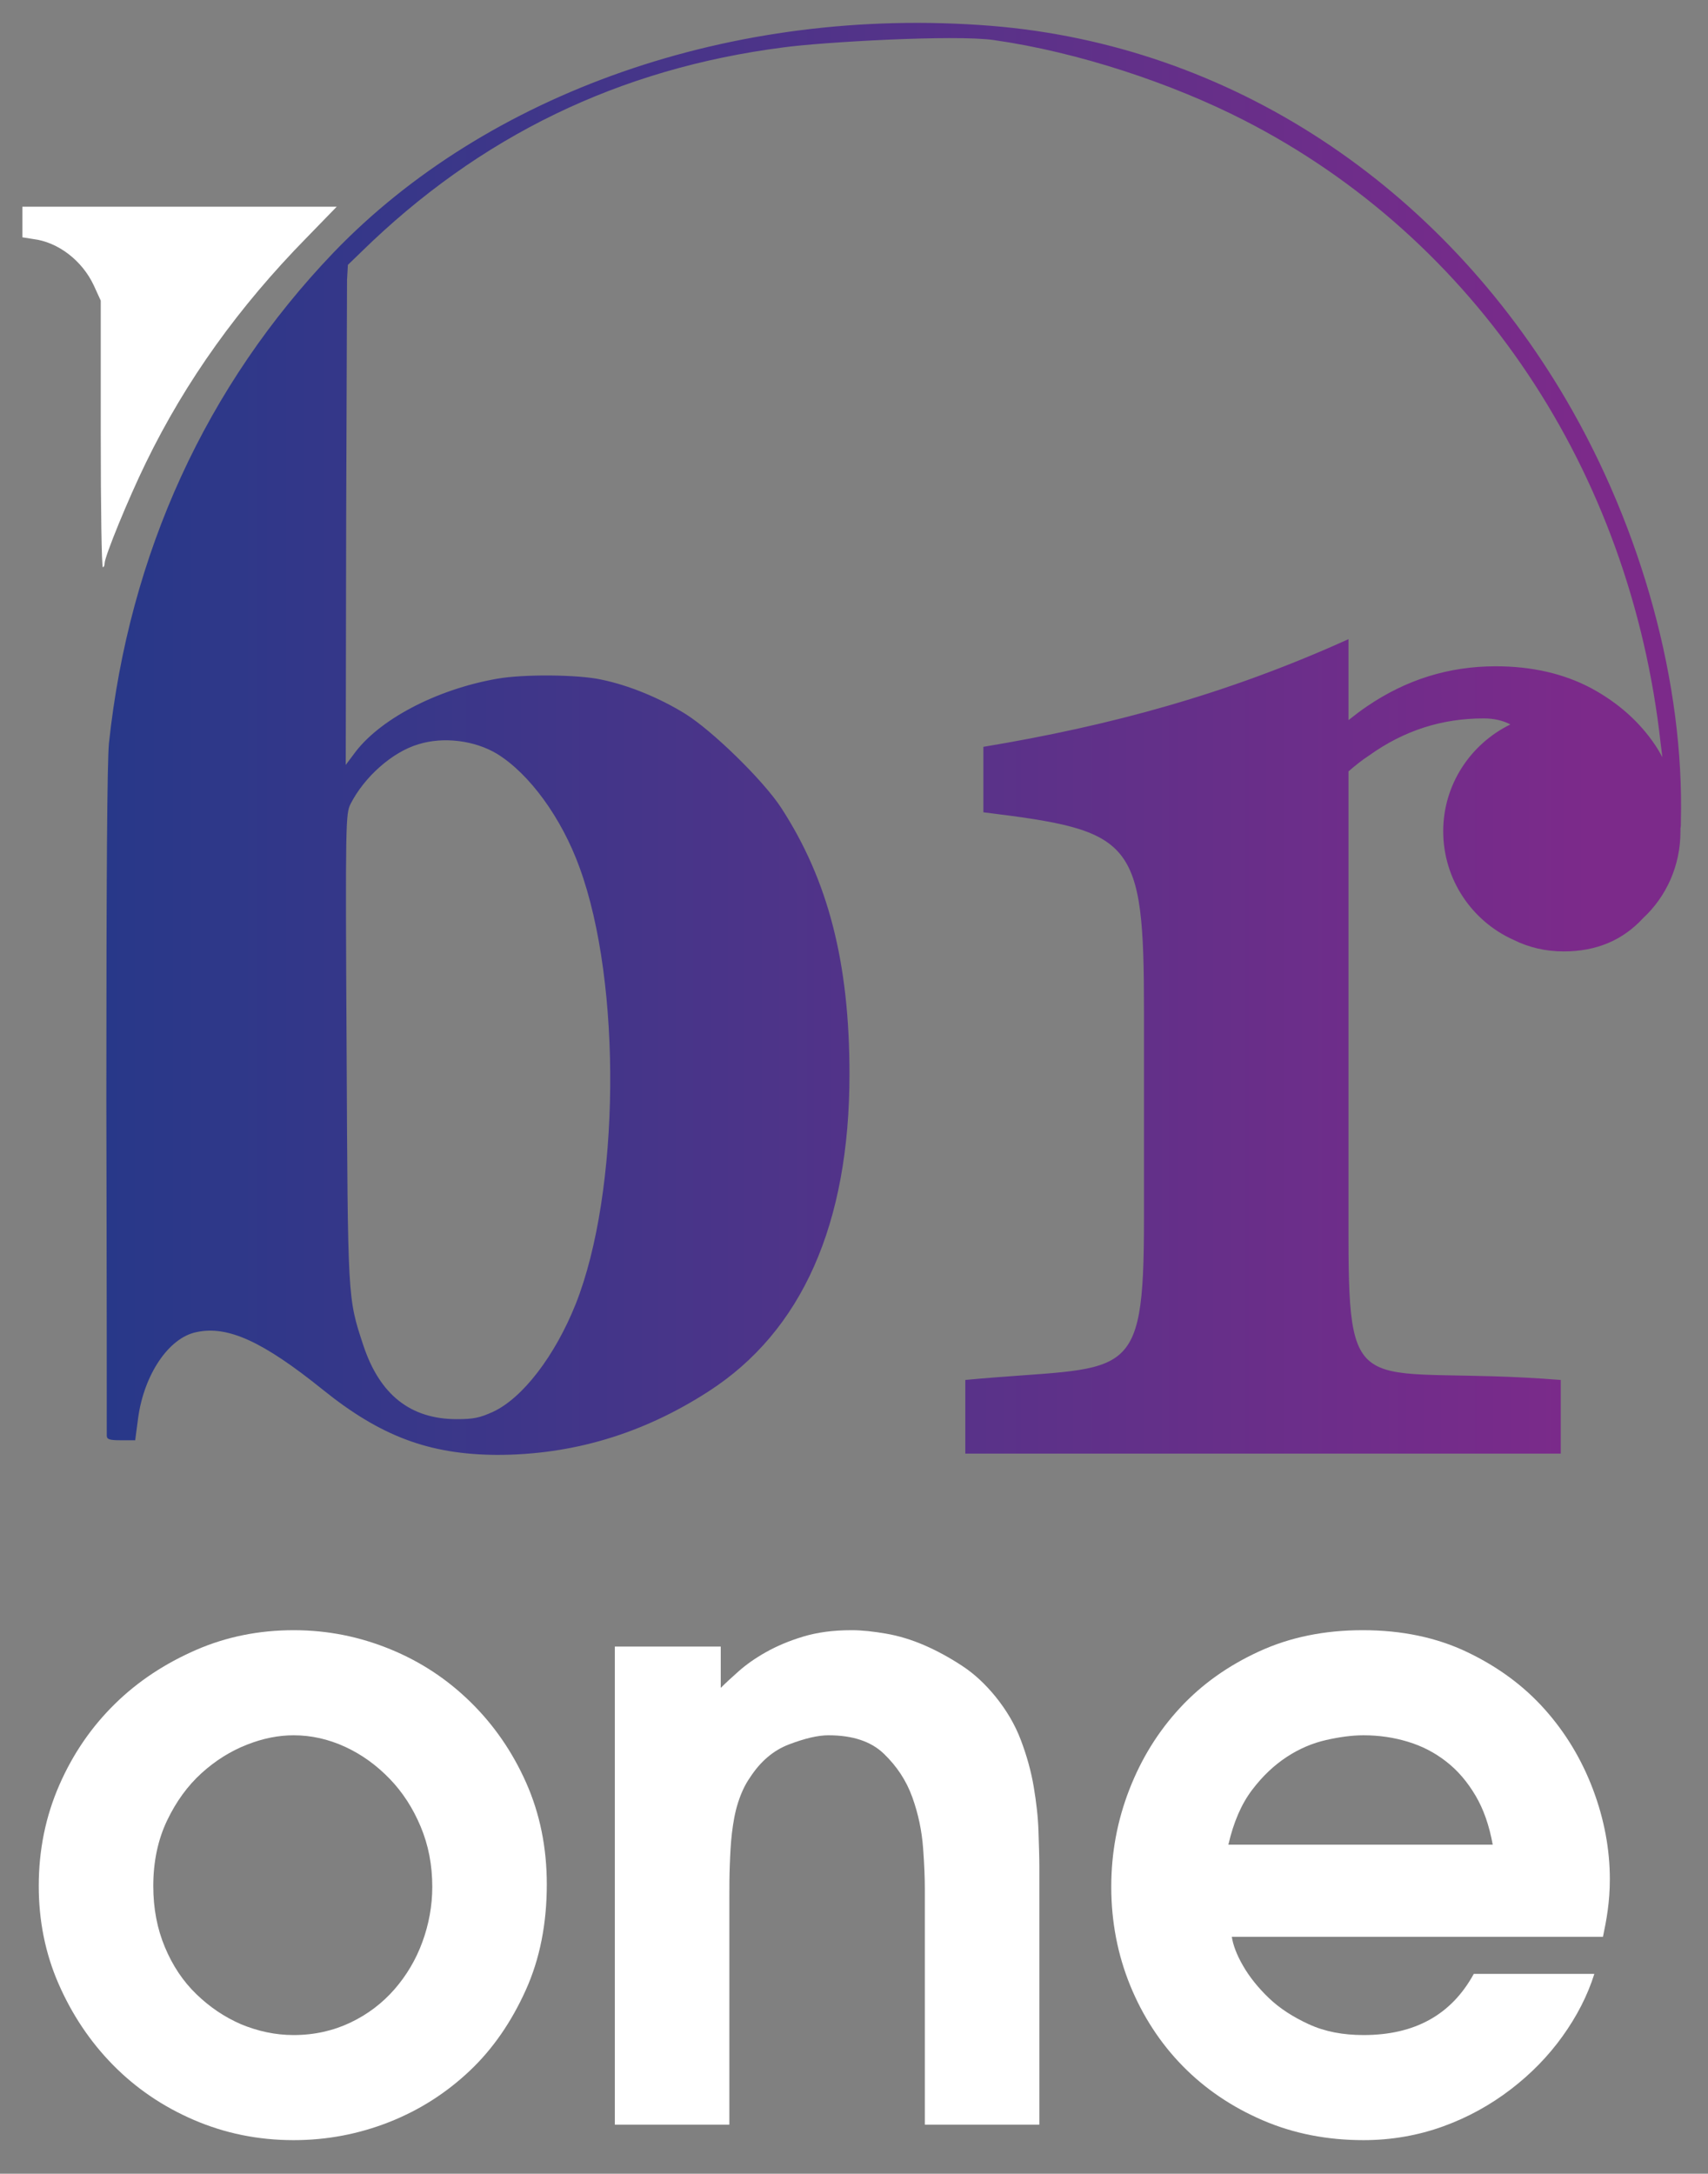
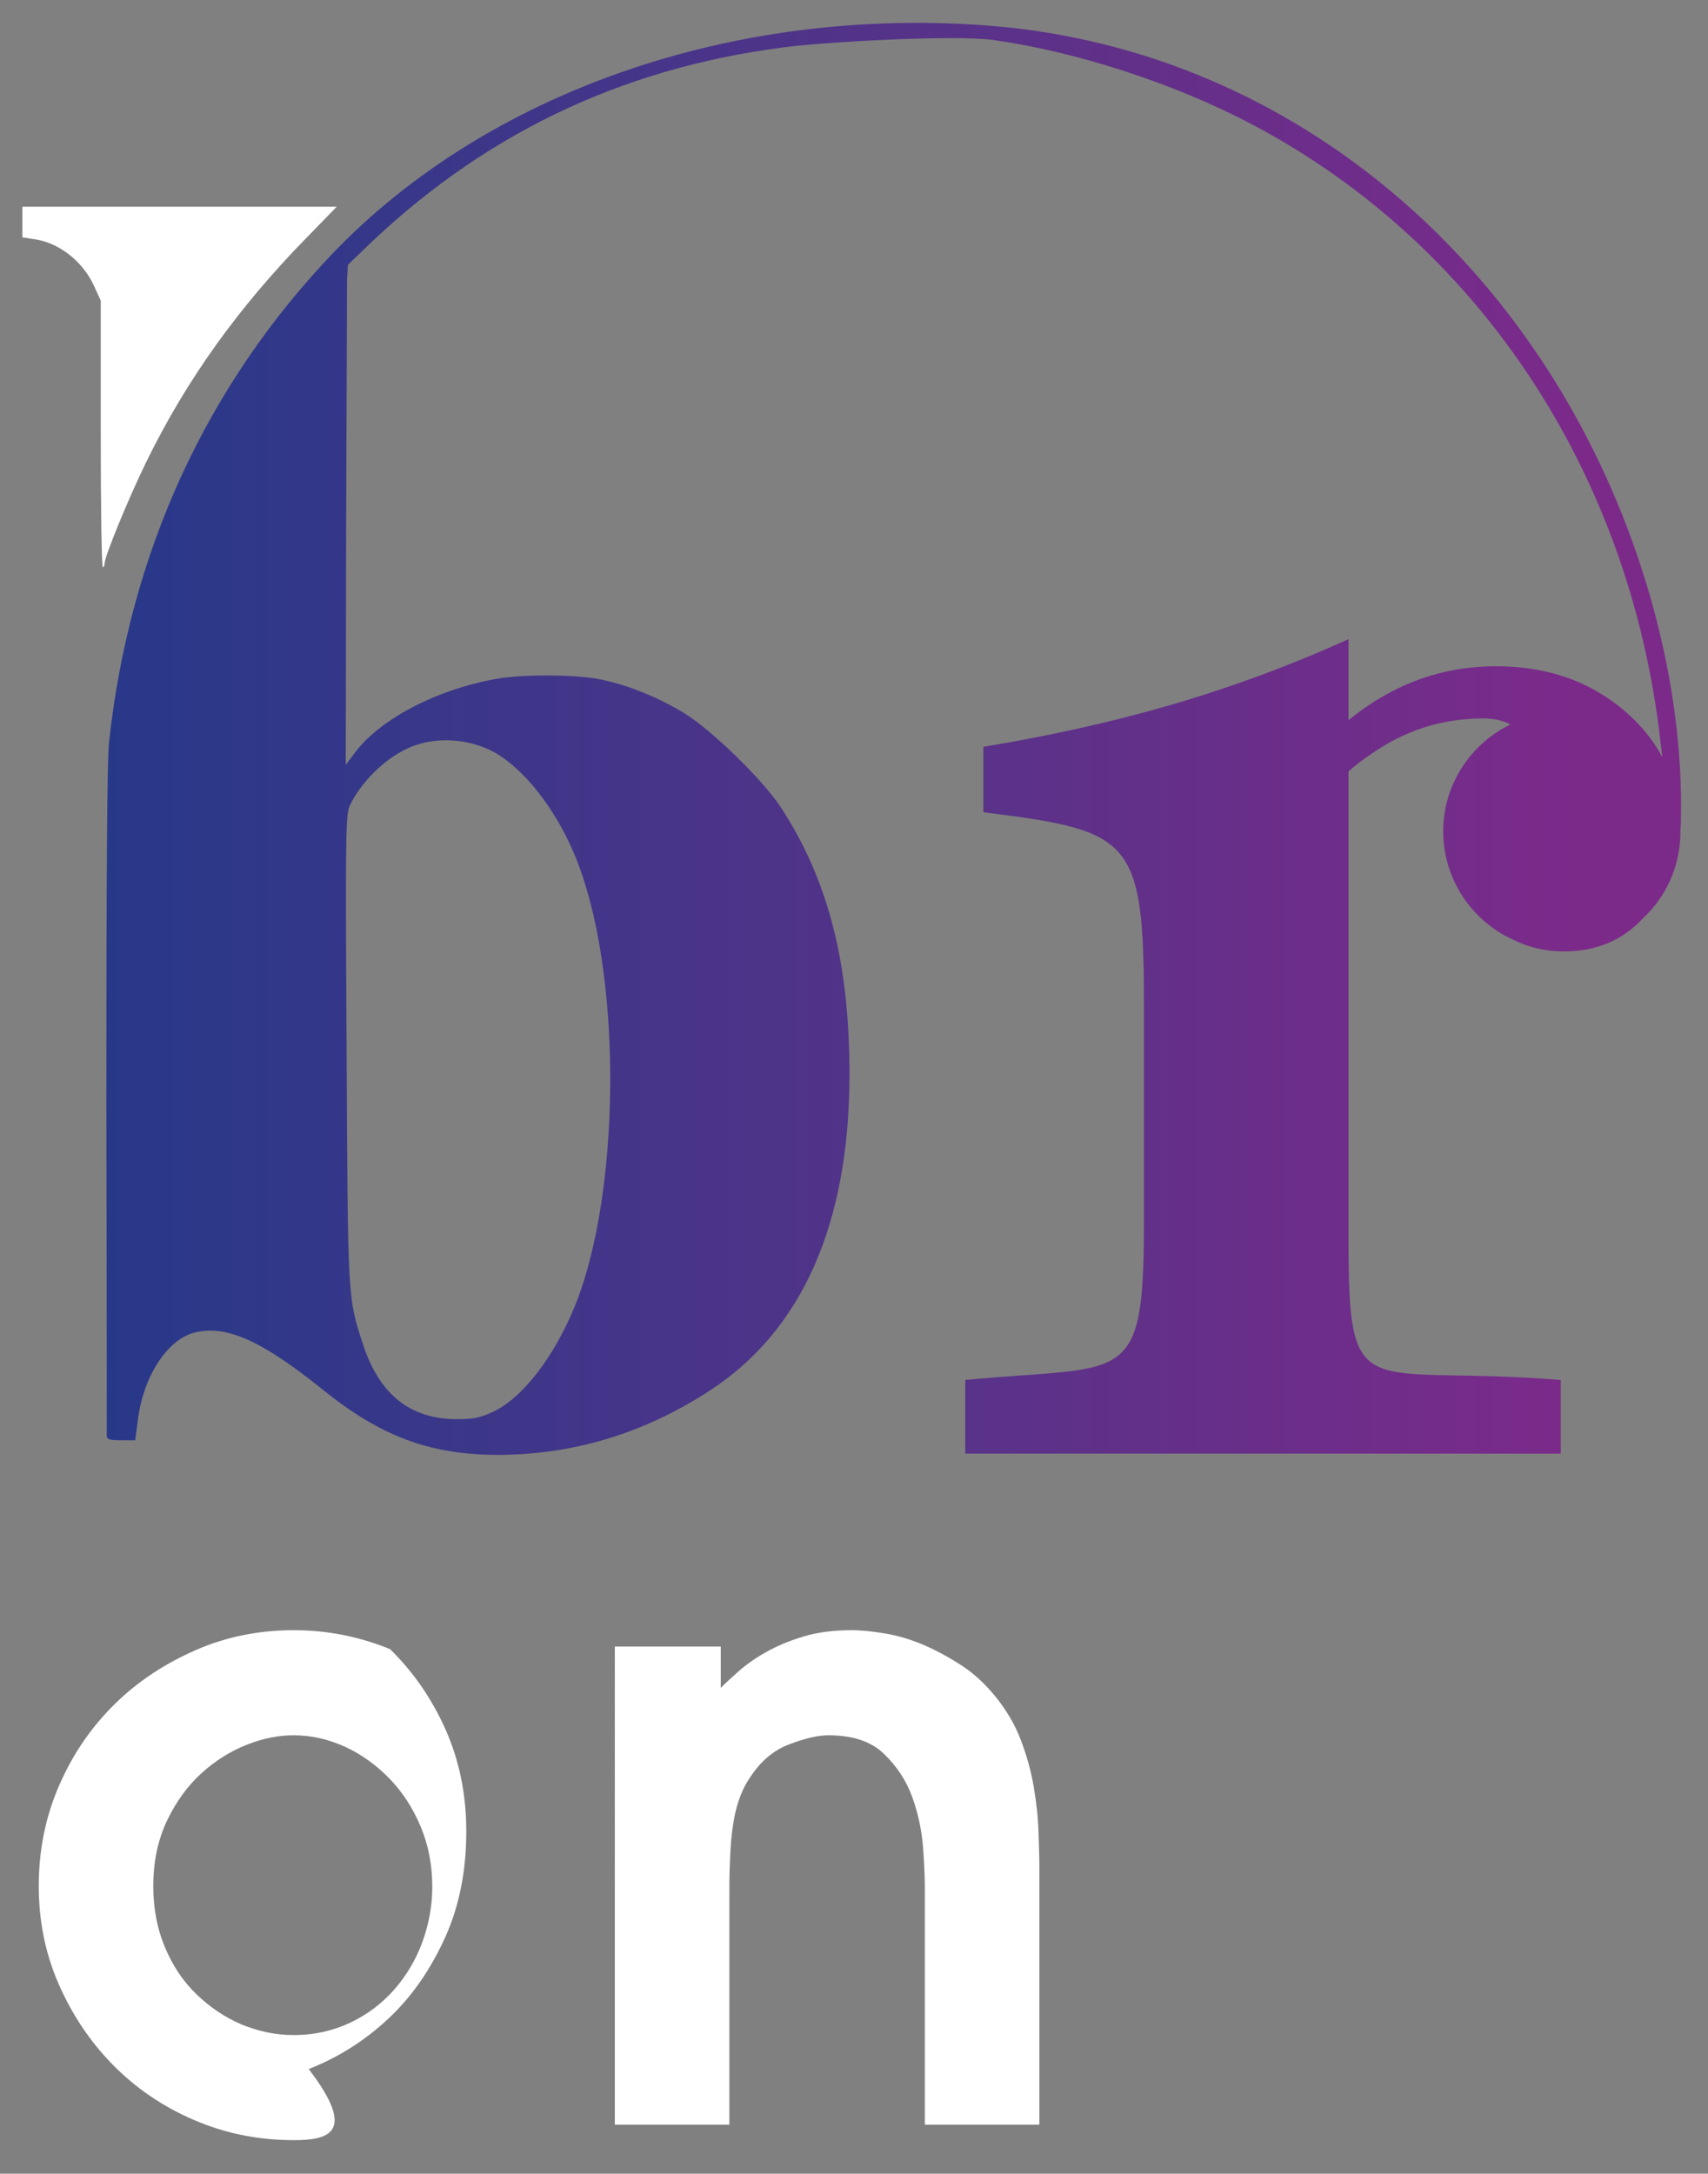
<svg xmlns="http://www.w3.org/2000/svg" version="1.1" id="Layer_1" x="0px" y="0px" viewBox="0 0 396.7 504.7" style="enable-background:new 0 0 396.7 504.7;" xml:space="preserve">
  <rect x="0" y="0" width="396.7" height="504.7" fill="#808080" stroke="none" />
  <style type="text/css">
	.Drop_x0020_Shadow{fill:none;}
	.Round_x0020_Corners_x0020_2_x0020_pt{fill:#FFFFFF;stroke:#000000;stroke-miterlimit:10;}
	.Live_x0020_Reflect_x0020_X{fill:none;}
	.Bevel_x0020_Soft{fill:url(#SVGID_1_);}
	.Dusk{fill:#FFFFFF;}
	.Foliage_GS{fill:#FFDD00;}
	.Pompadour_GS{fill-rule:evenodd;clip-rule:evenodd;fill:#44ADE2;}
	.st0{fill:#FFFFFF;}
	.st1{fill:url(#SVGID_2_);}
</style>
  <linearGradient id="SVGID_1_" gradientUnits="userSpaceOnUse" x1="54.908" y1="-3.635" x2="55.615" y2="-2.928">
    <stop offset="0" style="stop-color:#DEDFE3" />
    <stop offset="0.174" style="stop-color:#D8D9DD" />
    <stop offset="0.352" style="stop-color:#C9CACD" />
    <stop offset="0.532" style="stop-color:#B4B5B8" />
    <stop offset="0.714" style="stop-color:#989A9C" />
    <stop offset="0.895" style="stop-color:#797C7E" />
    <stop offset="1" style="stop-color:#656B6C" />
  </linearGradient>
  <path class="st0" d="M71.2,55.2c-15.7,16-28,33.1-37.3,52.2c-4.1,8.4-9.6,21.8-9.6,23.4c0,0.5-0.2,0.9-0.4,0.9  c-0.3,0-0.5-13.9-0.5-31V69.8l-1.6-3.5c-2.7-5.8-8.3-10.1-14.1-10.8l-2.5-0.4v-3.6V48h36.5h36.5L71.2,55.2z" />
  <g>
-     <path class="st0" d="M68.2,496.9c-8.3,0-16-1.6-23.2-4.7s-13.5-7.4-18.8-12.8c-5.3-5.4-9.5-11.7-12.6-18.8   c-3.1-7.1-4.6-14.7-4.6-22.7c0-8.4,1.6-16.2,4.8-23.5c3.2-7.3,7.5-13.5,12.9-18.8c5.4-5.3,11.7-9.4,18.8-12.5   c7.1-3.1,14.7-4.6,22.7-4.6c7.9,0,15.3,1.5,22.4,4.4c7.1,2.9,13.3,7,18.7,12.3c5.4,5.3,9.7,11.5,12.9,18.7   c3.2,7.2,4.8,15.1,4.8,23.6c0,9.1-1.6,17.3-4.9,24.6c-3.3,7.3-7.6,13.6-13,18.7c-5.4,5.1-11.6,9.1-18.7,11.9   C83.3,495.5,75.9,496.9,68.2,496.9z M68.2,472.5c4.8,0,9.2-1,13.2-2.9c4-1.9,7.4-4.5,10.2-7.7c2.8-3.2,5-6.9,6.5-11   c1.5-4.1,2.3-8.4,2.3-12.8c0-5.1-0.9-9.7-2.7-14c-1.8-4.3-4.2-8-7.2-11.1c-3-3.1-6.4-5.6-10.3-7.4c-3.9-1.8-7.9-2.7-12-2.7   c-3.5,0-7.1,0.7-10.9,2.2c-3.8,1.5-7.3,3.7-10.5,6.6c-3.2,2.9-5.9,6.6-8,11c-2.1,4.4-3.2,9.5-3.2,15.2c0,5.2,0.9,9.9,2.7,14.2   c1.8,4.3,4.2,7.9,7.3,10.9c3.1,3,6.5,5.3,10.4,7C59.9,471.6,63.9,472.5,68.2,472.5z" />
+     <path class="st0" d="M68.2,496.9c-8.3,0-16-1.6-23.2-4.7s-13.5-7.4-18.8-12.8c-5.3-5.4-9.5-11.7-12.6-18.8   c-3.1-7.1-4.6-14.7-4.6-22.7c0-8.4,1.6-16.2,4.8-23.5c3.2-7.3,7.5-13.5,12.9-18.8c5.4-5.3,11.7-9.4,18.8-12.5   c7.1-3.1,14.7-4.6,22.7-4.6c7.9,0,15.3,1.5,22.4,4.4c5.4,5.3,9.7,11.5,12.9,18.7   c3.2,7.2,4.8,15.1,4.8,23.6c0,9.1-1.6,17.3-4.9,24.6c-3.3,7.3-7.6,13.6-13,18.7c-5.4,5.1-11.6,9.1-18.7,11.9   C83.3,495.5,75.9,496.9,68.2,496.9z M68.2,472.5c4.8,0,9.2-1,13.2-2.9c4-1.9,7.4-4.5,10.2-7.7c2.8-3.2,5-6.9,6.5-11   c1.5-4.1,2.3-8.4,2.3-12.8c0-5.1-0.9-9.7-2.7-14c-1.8-4.3-4.2-8-7.2-11.1c-3-3.1-6.4-5.6-10.3-7.4c-3.9-1.8-7.9-2.7-12-2.7   c-3.5,0-7.1,0.7-10.9,2.2c-3.8,1.5-7.3,3.7-10.5,6.6c-3.2,2.9-5.9,6.6-8,11c-2.1,4.4-3.2,9.5-3.2,15.2c0,5.2,0.9,9.9,2.7,14.2   c1.8,4.3,4.2,7.9,7.3,10.9c3.1,3,6.5,5.3,10.4,7C59.9,471.6,63.9,472.5,68.2,472.5z" />
    <path class="st0" d="M142.8,382.3h24.6v9.6c1.1-1.1,2.5-2.4,4.2-3.9c1.7-1.5,3.8-3,6.3-4.4c2.5-1.4,5.3-2.6,8.6-3.6   c3.3-1,7-1.5,11.3-1.5c2.4,0,5.1,0.3,8,0.8c2.9,0.5,5.9,1.4,8.9,2.7c3,1.3,5.9,2.9,8.8,4.8c2.9,1.9,5.4,4.3,7.7,7.1   c2.5,3.1,4.5,6.4,5.9,10.1c1.4,3.7,2.4,7.3,3,10.9s1,7,1.1,10.3c0.1,3.3,0.2,6,0.2,8.1v60h-26.6v-54.8c0-2.3-0.1-5.4-0.4-9.4   c-0.3-4-1.1-7.9-2.5-11.8c-1.4-3.9-3.6-7.2-6.6-10.1c-3-2.9-7.3-4.3-12.9-4.3c-2.4,0-5.4,0.7-9.1,2.1c-3.7,1.4-6.7,4-9.1,7.7   c-1.2,1.7-2.1,3.7-2.8,5.9c-0.7,2.2-1.1,4.5-1.4,7c-0.3,2.5-0.4,5-0.5,7.5c-0.1,2.5-0.1,5-0.1,7.4v52.8h-26.6V382.3z" />
-     <path class="st0" d="M286.1,449.7c0.3,1.9,1.1,4.1,2.6,6.7c1.5,2.6,3.5,5.1,6,7.5c2.5,2.4,5.6,4.4,9.3,6.1   c3.7,1.7,7.9,2.5,12.7,2.5c11.9,0,20.4-4.7,25.6-14.2h28c-1.6,5.1-4.1,9.9-7.4,14.5c-3.3,4.6-7.3,8.7-12,12.3   c-4.7,3.6-9.9,6.5-15.7,8.6c-5.8,2.1-12,3.2-18.5,3.2c-8.4,0-16.2-1.5-23.4-4.6c-7.2-3.1-13.4-7.3-18.6-12.6   c-5.2-5.3-9.3-11.6-12.2-18.7c-2.9-7.1-4.4-14.8-4.4-22.9c0-7.9,1.4-15.4,4.2-22.6c2.8-7.2,6.7-13.5,11.8-19   c5.1-5.5,11.2-9.8,18.4-13.1c7.2-3.3,15.2-4.9,24-4.9c9.1,0,17.2,1.7,24.3,5.1c7.1,3.4,13.1,7.8,18,13.3   c4.9,5.5,8.6,11.7,11.2,18.6c2.6,6.9,3.9,13.9,3.9,20.8c0,2.7-0.2,5.1-0.5,7.3c-0.3,2.2-0.7,4.2-1.1,6.1H286.1z M346.7,428.3   c-0.8-4.4-2.1-8.2-4-11.4c-1.9-3.2-4.1-5.8-6.8-7.9c-2.7-2.1-5.6-3.6-8.9-4.6c-3.3-1-6.7-1.5-10.3-1.5c-2.7,0-5.6,0.4-8.7,1.1   c-3.1,0.7-6.2,2-9.1,3.9c-2.9,1.9-5.6,4.4-8.1,7.7c-2.5,3.3-4.3,7.5-5.5,12.7H346.7z" />
  </g>
  <linearGradient id="SVGID_2_" gradientUnits="userSpaceOnUse" x1="24.737" y1="171.551" x2="390.493" y2="171.551">
    <stop offset="0" style="stop-color:#283889" />
    <stop offset="0.192" style="stop-color:#383789" />
    <stop offset="0.553" style="stop-color:#593289" />
    <stop offset="0.942" style="stop-color:#7C2A8A" />
  </linearGradient>
  <path class="st1" d="M363.8,92.9c-29.2-49.9-78-82.4-133.6-86.9C169.9,1.2,112.9,21.8,77.5,58.6c-29.6,30.9-47.5,69.9-52.2,114l0,0  c0,0,0,0,0,0c-0.4,4.3-0.6,29.5-0.6,82.9c0.1,42.2,0.1,77.2,0.1,77.8c0,0.9,0.6,1.1,3.3,1.1h3.3l0.7-5.3c1.4-10,7.1-18.5,13.5-19.8  c7.3-1.6,15.5,2.2,29.3,13.3c13.5,10.9,24.8,15.1,40.5,15.2c17.6,0,33.9-4.9,49.1-14.7c21.8-14,32.8-39,32.8-73.7  c0-25.8-4.9-45-15.9-61.9c-4.2-6.4-16-17.9-22.3-21.8c-6-3.7-13.1-6.6-19.4-7.9c-5.4-1.2-18.2-1.3-24.3-0.2  c-14.2,2.5-27.6,9.6-33.3,17.6l-1.8,2.4l0.1-56.3l0.2-56.3l0.2-3.5l3.1-3c27.5-26.9,59.9-42.6,98.1-47.5c8.7-1.2,39.7-3,48.8-1.7  c19.7,2.8,41.5,10.1,58.1,18.6c53.8,27.5,89.8,81.4,96.8,144.7l0.4,3.2c-0.5-0.9-1-1.8-1.6-2.7c-3.6-5.4-8.6-9.9-14.9-13.3  c-6.4-3.4-13.8-5.1-22.2-5.1c-10.9,0-20.8,3.1-29.9,9.3c-1.5,1-2.9,2.1-4.3,3.2c0-7.2,0-13.8,0-18.8c-28.3,12.8-55.3,20.1-84.8,25  v15.2c34.9,4.3,37.3,6.1,37.3,46.3v48c0,39.6-3.6,33.9-41.5,37.5v17.1h138.3v-17.1c-46.3-3.7-49.3,7-49.3-33.2v-71.9  c0,0,0-17.8,0-36.2c1.5-1.3,3.1-2.6,4.8-3.7c8.1-5.8,16.9-8.6,26.6-8.6c2.4,0,4.5,0.5,6.2,1.4c-9.2,4.5-15.6,13.9-15.6,24.8  c0,11.2,6.7,20.9,16.3,25.2c3.6,1.8,7.5,2.7,11.7,2.7c7.6,0,13.7-2.6,18.4-7.7c5.4-5,8.7-12.2,8.7-20.1c0-0.3,0-0.5,0-0.8  c0.1-0.3,0.1-0.8,0.1-1.6C391.2,158.8,381.4,123,363.8,92.9z M81.4,186.7c3.2-6.3,9.7-12.1,15.8-13.9c5.8-1.8,13-0.9,18.2,2.2  c7.5,4.6,15,14.8,19.2,26.4c9.9,27,9.4,75.5-0.9,101.4c-4.8,12-12.3,21.8-19.2,25c-3.1,1.4-4.5,1.7-8.4,1.7  c-10.8,0-17.9-5.7-21.7-17.1c-3.7-11.2-3.6-10.4-3.9-69.3C80.2,190.5,80.3,189,81.4,186.7z" />
</svg>